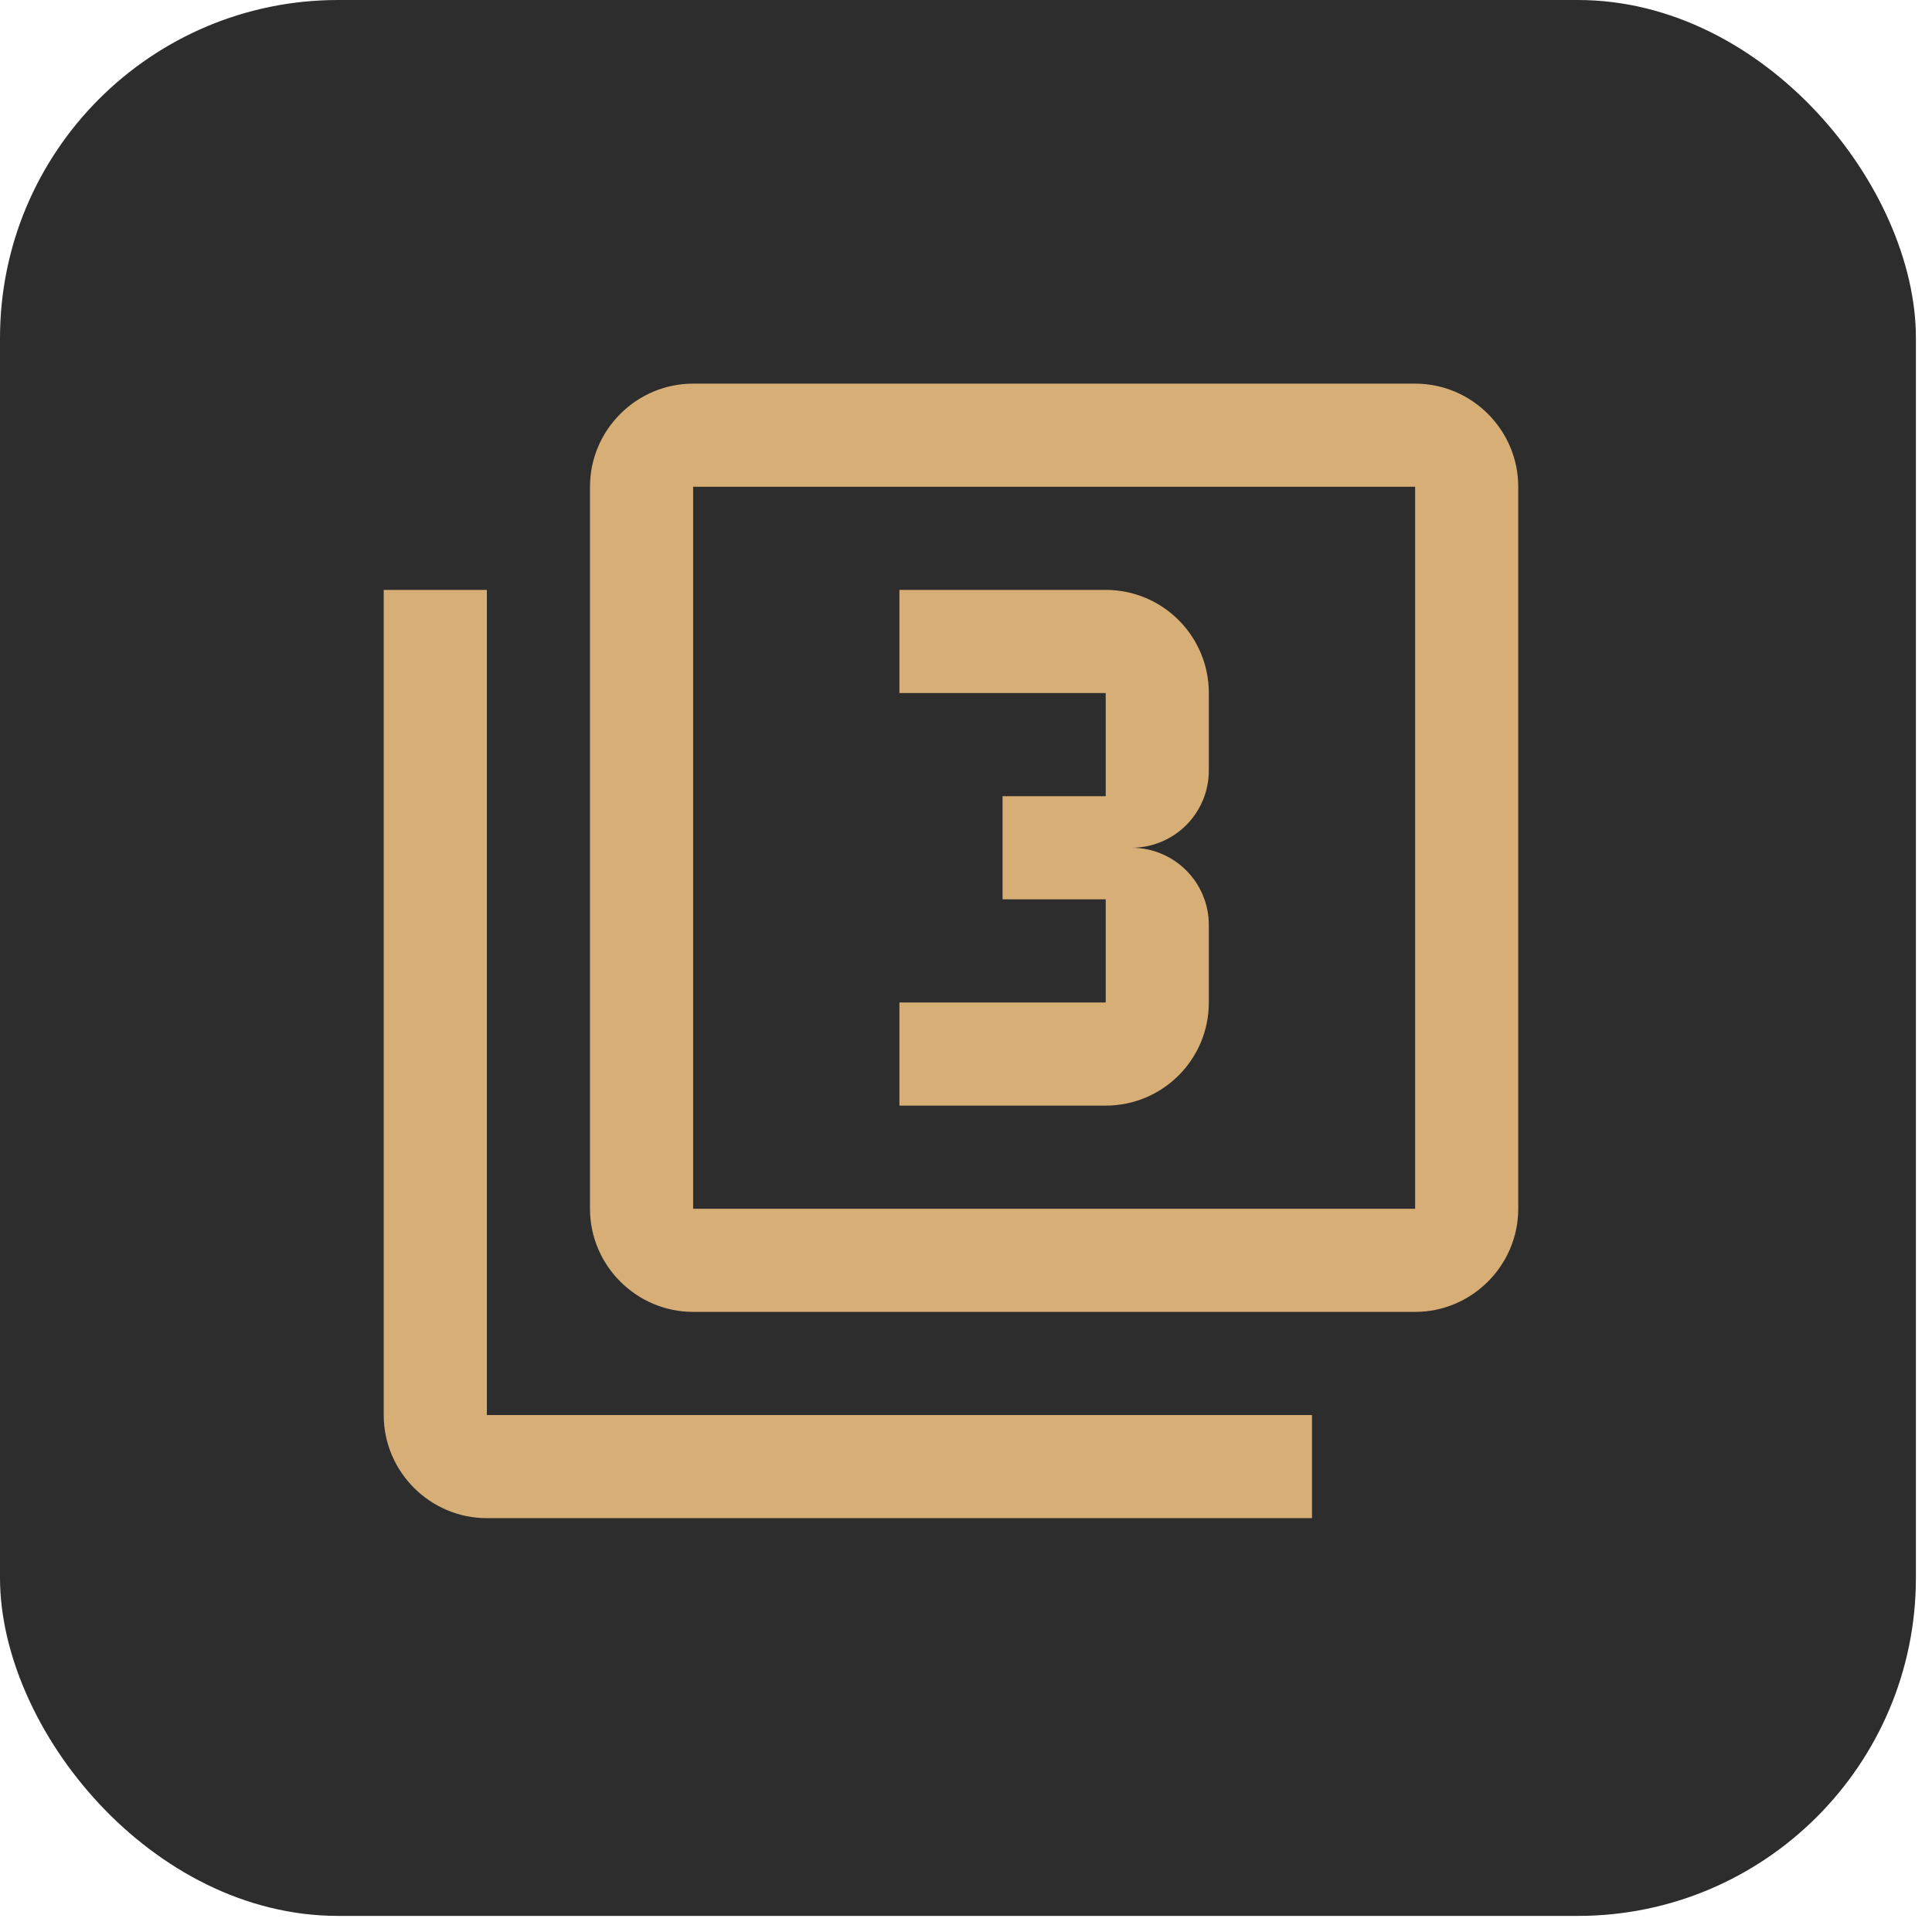
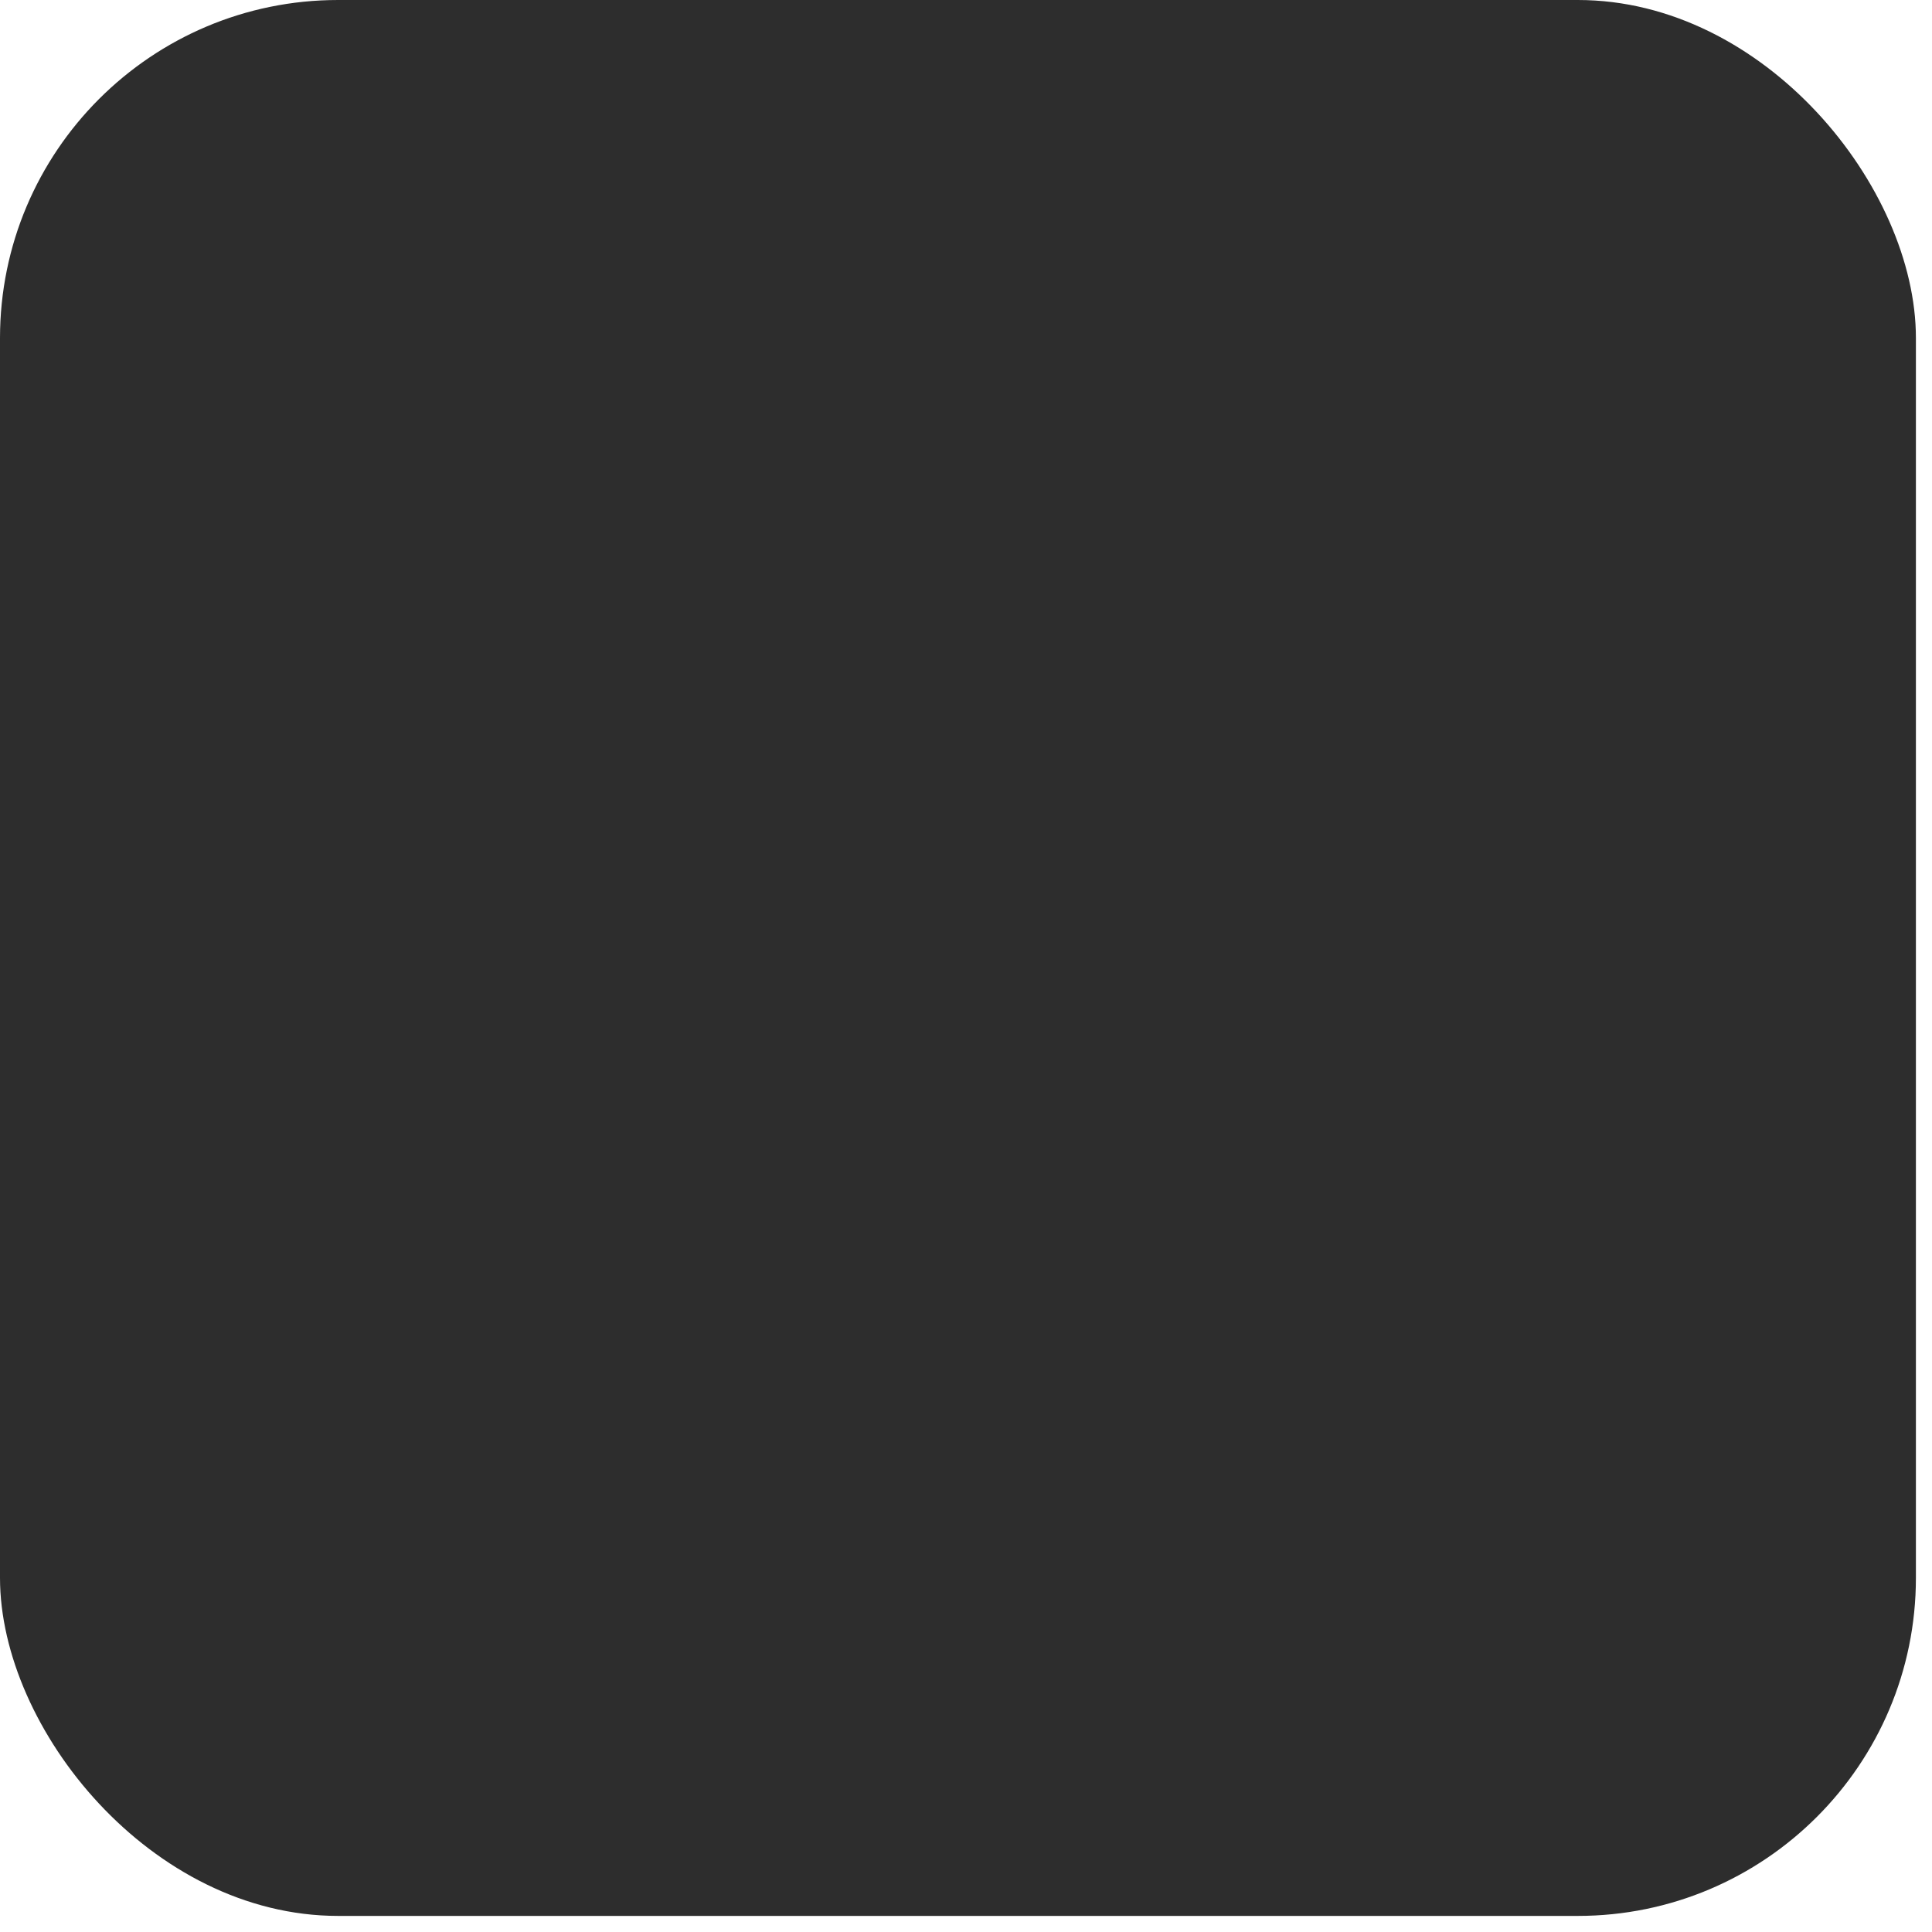
<svg xmlns="http://www.w3.org/2000/svg" width="64" height="64" viewBox="0 0 64 64" fill="none">
  <rect width="63.467" height="63.467" rx="11.2" fill="#2D2D2D" />
  <g clip-path="url(#clip0_2163_2978)">
    <path d="M46.878 12.708H22.961C21.082 12.708 19.544 14.245 19.544 16.125V40.041C19.544 41.92 21.082 43.458 22.961 43.458H46.878C48.757 43.458 50.294 41.92 50.294 40.041V16.125C50.294 14.245 48.757 12.708 46.878 12.708ZM46.878 40.041H22.961V16.125H46.878V40.041ZM16.128 19.541H12.711V46.875C12.711 48.754 14.248 50.291 16.128 50.291H43.461V46.875H16.128V19.541ZM40.044 33.208V30.645C40.044 29.228 38.9 28.083 37.482 28.083C38.9 28.083 40.044 26.938 40.044 25.52V22.958C40.044 21.062 38.507 19.541 36.628 19.541H29.794V22.958H36.628V26.375H33.211V29.791H36.628V33.208H29.794V36.625H36.628C38.507 36.625 40.044 35.104 40.044 33.208Z" fill="#D6AE76" />
  </g>
  <defs>
    <clipPath id="clip0_2163_2978">
-       <rect width="41" height="41" fill="white" transform="translate(11 11)" />
-     </clipPath>
+       </clipPath>
  </defs>
</svg>